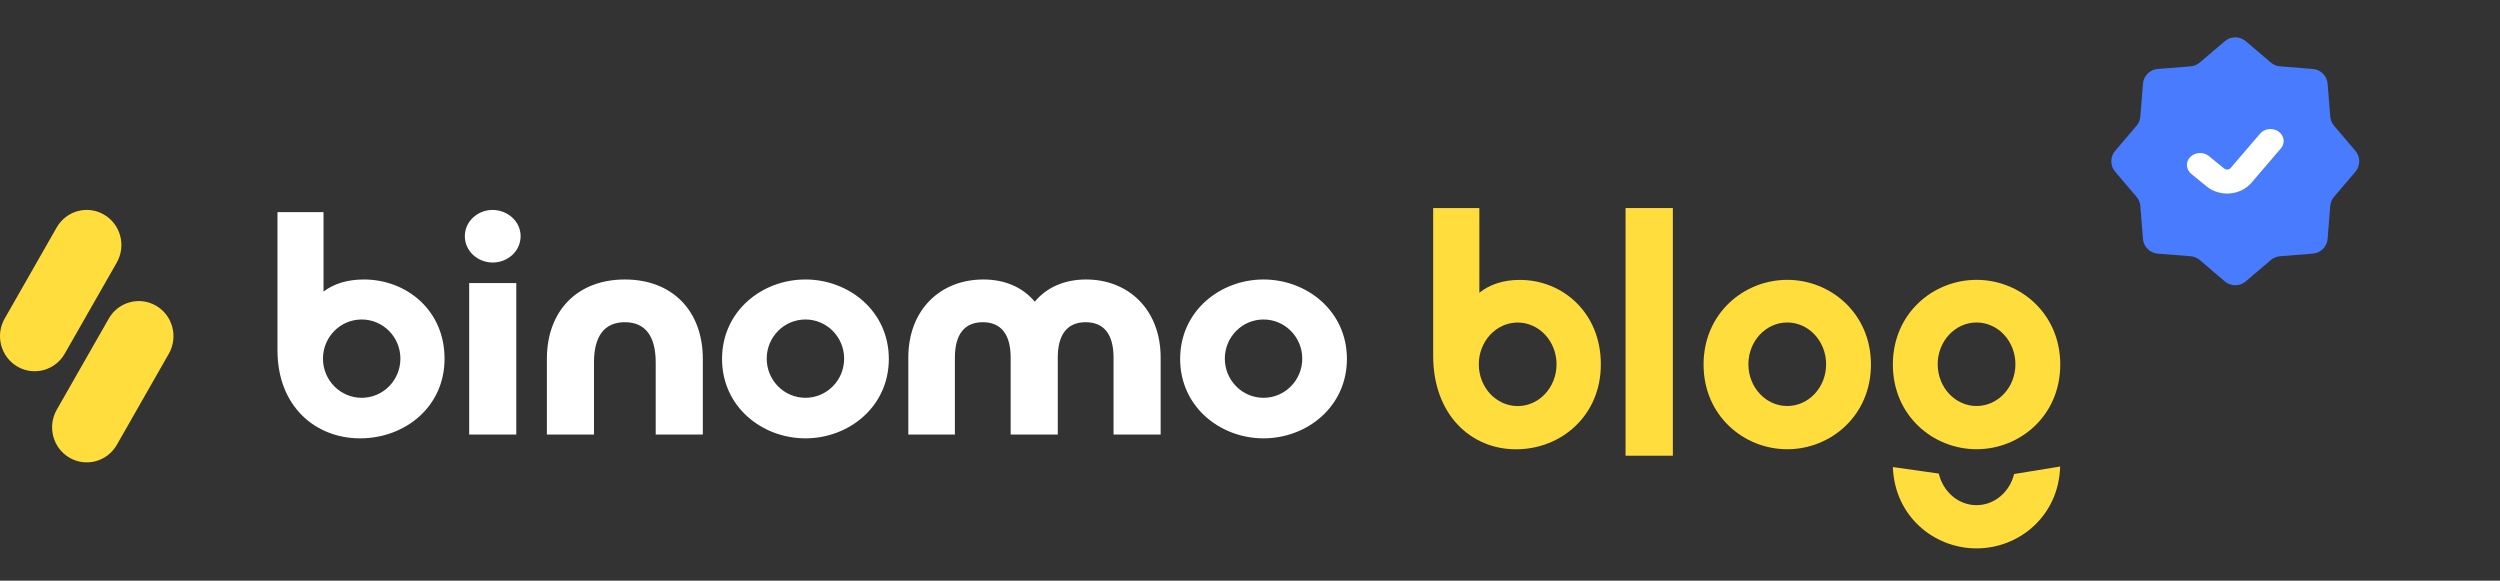
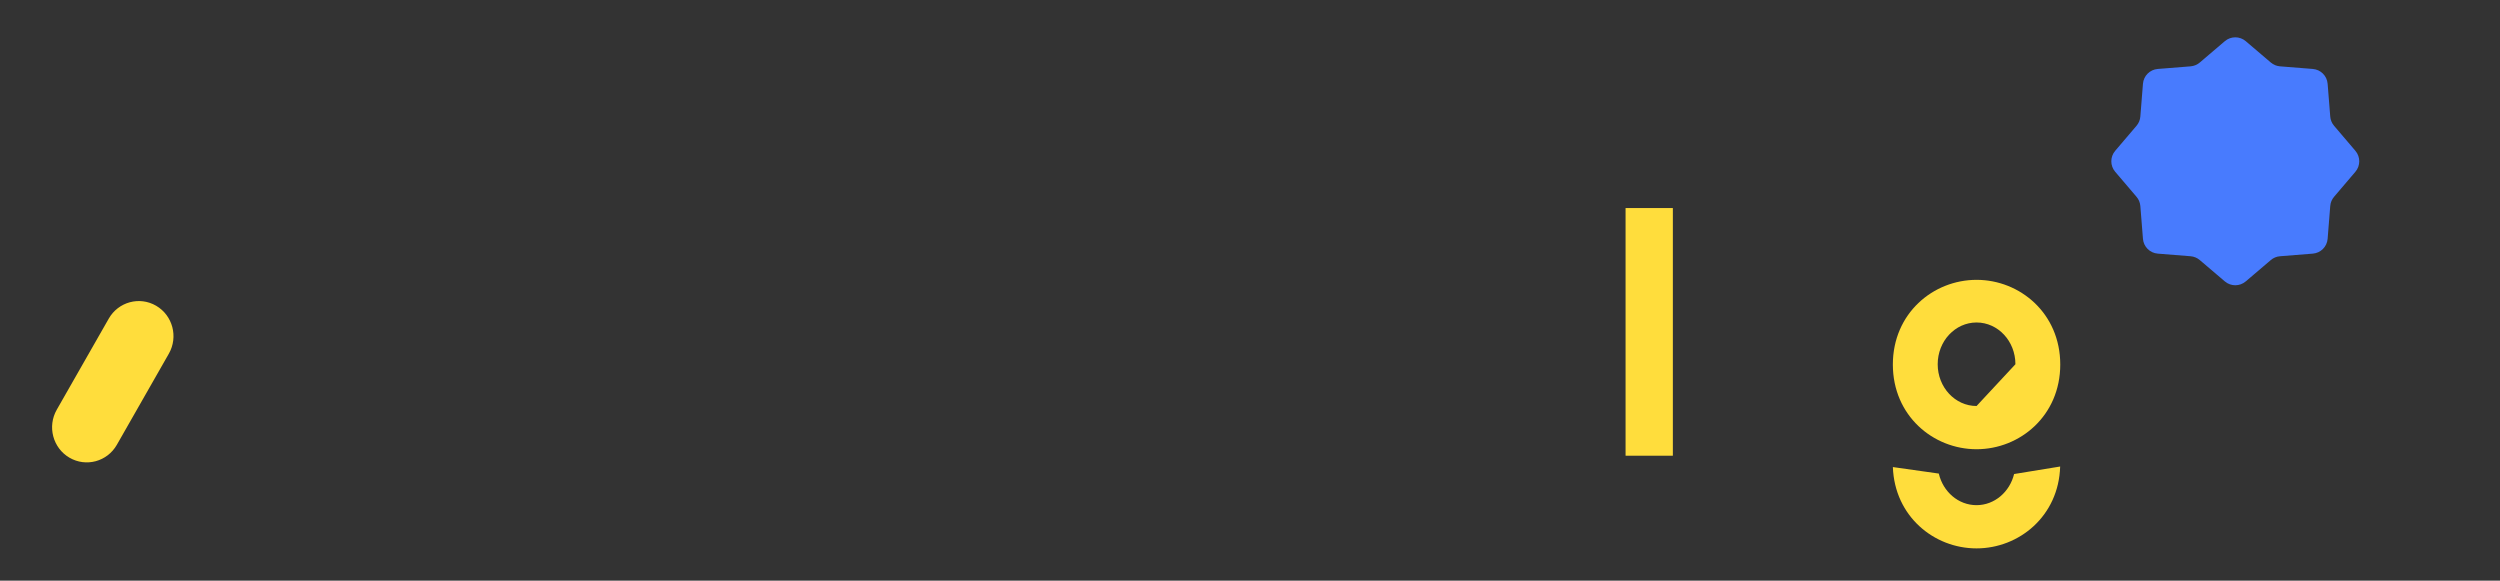
<svg xmlns="http://www.w3.org/2000/svg" width="155" height="36" viewBox="0 0 155 36" fill="none">
  <rect x="0" y="0" width="155" height="36" fill="#333333" stroke="none" />
-   <path d="M49.937 17.328C47.251 17.328 44.767 19.281 44.767 22.253C44.767 25.224 47.251 27.177 49.937 27.177C52.623 27.177 55.107 25.224 55.107 22.253C55.107 19.281 52.623 17.328 49.937 17.328ZM49.937 24.664C48.611 24.664 47.537 23.577 47.537 22.236C47.537 20.894 48.611 19.808 49.937 19.808C51.263 19.808 52.337 20.894 52.337 22.236C52.337 23.577 51.263 24.664 49.937 24.664ZM29.089 17.549H32.01V26.939H29.089V17.549ZM32.278 14.645C32.278 15.562 31.489 16.276 30.549 16.276C29.609 16.276 28.82 15.562 28.82 14.645C28.82 13.729 29.609 13.015 30.549 13.015C31.489 13.032 32.278 13.729 32.278 14.645ZM43.575 22.253V26.939H40.654V22.473C40.654 20.894 40.05 19.977 38.741 19.977C37.431 19.977 36.827 20.894 36.827 22.473V26.939H33.906V22.253C33.906 19.281 35.786 17.328 38.741 17.328C41.695 17.328 43.575 19.281 43.575 22.253ZM71.96 22.168V26.939H69.04V22.168C69.04 20.741 68.452 19.977 67.311 19.977C66.169 19.977 65.582 20.741 65.582 22.168V26.939H62.661V22.168C62.661 20.741 62.073 19.977 60.932 19.977C59.791 19.977 59.203 20.741 59.203 22.168V26.939H56.316V22.168C56.316 19.196 58.313 17.328 60.965 17.328C62.325 17.328 63.416 17.821 64.155 18.704C64.894 17.821 65.985 17.328 67.344 17.328C69.963 17.328 71.96 19.196 71.96 22.168ZM78.339 17.328C75.653 17.328 73.169 19.281 73.169 22.253C73.169 25.224 75.653 27.177 78.339 27.177C81.025 27.177 83.509 25.224 83.509 22.253C83.509 19.281 81.025 17.328 78.339 17.328ZM78.339 24.664C77.013 24.664 75.939 23.577 75.939 22.236C75.939 20.894 77.013 19.808 78.339 19.808C79.665 19.808 80.74 20.894 80.74 22.236C80.74 23.577 79.665 24.664 78.339 24.664ZM22.559 17.328C21.552 17.328 20.712 17.583 20.058 18.076V13.151H17.204V21.726C17.204 25.173 19.537 27.177 22.324 27.177C25.11 27.177 27.561 25.224 27.561 22.253C27.578 19.281 25.245 17.328 22.559 17.328ZM22.425 24.664C21.099 24.664 20.024 23.577 20.024 22.236C20.024 20.894 21.099 19.808 22.425 19.808C23.751 19.808 24.825 20.894 24.825 22.236C24.825 23.577 23.751 24.664 22.425 24.664Z" fill="white" />
-   <path d="M6.452 13.307C5.423 12.706 4.108 13.063 3.514 14.103L0.288 19.754C-0.305 20.794 0.047 22.125 1.076 22.726C2.104 23.326 3.42 22.97 4.013 21.929L7.239 16.279C7.833 15.238 7.48 13.908 6.452 13.307Z" fill="#FFDD3C" />
  <path d="M9.681 18.957C8.653 18.357 7.337 18.713 6.743 19.754L3.518 25.404C2.924 26.445 3.277 27.775 4.305 28.376C5.334 28.977 6.649 28.62 7.243 27.58L10.468 21.929C11.062 20.889 10.71 19.558 9.681 18.957Z" fill="#FFDD3C" />
-   <path d="M110.81 17.35C108.114 17.35 105.621 19.433 105.621 22.602C105.621 25.771 108.114 27.853 110.81 27.853C113.505 27.853 115.999 25.771 115.999 22.602C115.999 19.433 113.505 17.35 110.81 17.35ZM110.81 25.173C109.479 25.173 108.401 24.014 108.401 22.584C108.401 21.153 109.479 19.994 110.81 19.994C112.141 19.994 113.219 21.153 113.219 22.584C113.219 24.014 112.141 25.173 110.81 25.173Z" fill="#FFDD3C" />
  <path d="M100.785 12.899H103.717V28.254H100.785V12.899Z" fill="#FFDD3C" />
-   <path d="M94.23 17.354C93.22 17.354 92.377 17.625 91.72 18.15V12.899H88.856V22.044C88.856 25.719 91.198 27.856 93.995 27.856C96.791 27.856 99.251 25.774 99.251 22.605C99.268 19.436 96.926 17.354 94.23 17.354ZM94.096 25.176C92.765 25.176 91.686 24.017 91.686 22.587C91.686 21.156 92.765 19.997 94.096 19.997C95.427 19.997 96.505 21.156 96.505 22.587C96.505 24.017 95.427 25.176 94.096 25.176Z" fill="#FFDD3C" />
-   <path d="M122.547 17.35C119.851 17.35 117.357 19.432 117.357 22.601C117.357 25.77 119.851 27.852 122.547 27.852C125.242 27.852 127.736 25.77 127.736 22.601C127.736 19.432 125.242 17.35 122.547 17.35ZM122.547 25.172C121.216 25.172 120.137 24.014 120.137 22.583C120.137 21.152 121.216 19.994 122.547 19.994C123.878 19.994 124.956 21.152 124.956 22.583C124.956 24.014 123.878 25.172 122.547 25.172Z" fill="#FFDD3C" />
+   <path d="M122.547 17.35C119.851 17.35 117.357 19.432 117.357 22.601C117.357 25.77 119.851 27.852 122.547 27.852C125.242 27.852 127.736 25.77 127.736 22.601C127.736 19.432 125.242 17.35 122.547 17.35ZM122.547 25.172C121.216 25.172 120.137 24.014 120.137 22.583C120.137 21.152 121.216 19.994 122.547 19.994C123.878 19.994 124.956 21.152 124.956 22.583Z" fill="#FFDD3C" />
  <path fill-rule="evenodd" clip-rule="evenodd" d="M117.358 28.958C117.465 32.009 119.907 34 122.543 34C125.189 34 127.64 31.994 127.73 28.924L124.874 29.39C124.602 30.501 123.662 31.32 122.543 31.32C121.415 31.32 120.468 30.487 120.206 29.361L117.358 28.958Z" fill="#FFDD3C" />
  <path d="M137.939 2.553C138.313 2.234 138.863 2.234 139.237 2.553L140.791 3.877C140.951 4.014 141.15 4.096 141.36 4.113L143.395 4.275C143.885 4.314 144.273 4.703 144.313 5.193L144.475 7.228C144.492 7.438 144.574 7.637 144.711 7.797L146.035 9.351C146.354 9.725 146.354 10.275 146.035 10.649L144.711 12.203C144.574 12.363 144.492 12.562 144.475 12.772L144.313 14.807C144.273 15.297 143.885 15.686 143.395 15.725L141.36 15.887C141.15 15.904 140.951 15.986 140.791 16.123L139.237 17.447C138.863 17.766 138.313 17.766 137.939 17.447L136.385 16.123C136.225 15.986 136.026 15.904 135.816 15.887L133.781 15.725C133.291 15.686 132.902 15.297 132.863 14.807L132.701 12.772C132.684 12.562 132.602 12.363 132.465 12.203L131.141 10.649C130.822 10.275 130.822 9.725 131.141 9.351L132.465 7.797C132.602 7.637 132.684 7.438 132.701 7.228L132.863 5.193C132.902 4.703 133.291 4.314 133.781 4.275L135.816 4.113C136.026 4.096 136.225 4.014 136.385 3.877L137.939 2.553Z" fill="#487BFE" />
-   <path fill-rule="evenodd" clip-rule="evenodd" d="M141.272 8.157C141.629 8.408 141.693 8.875 141.416 9.199L139.59 11.331C138.909 12.125 137.629 12.228 136.806 11.555L135.859 10.781C135.523 10.507 135.496 10.037 135.798 9.732C136.1 9.427 136.618 9.402 136.953 9.677L137.9 10.45C138.018 10.547 138.201 10.532 138.298 10.418L140.124 8.287C140.401 7.963 140.915 7.905 141.272 8.157Z" fill="white" />
</svg>